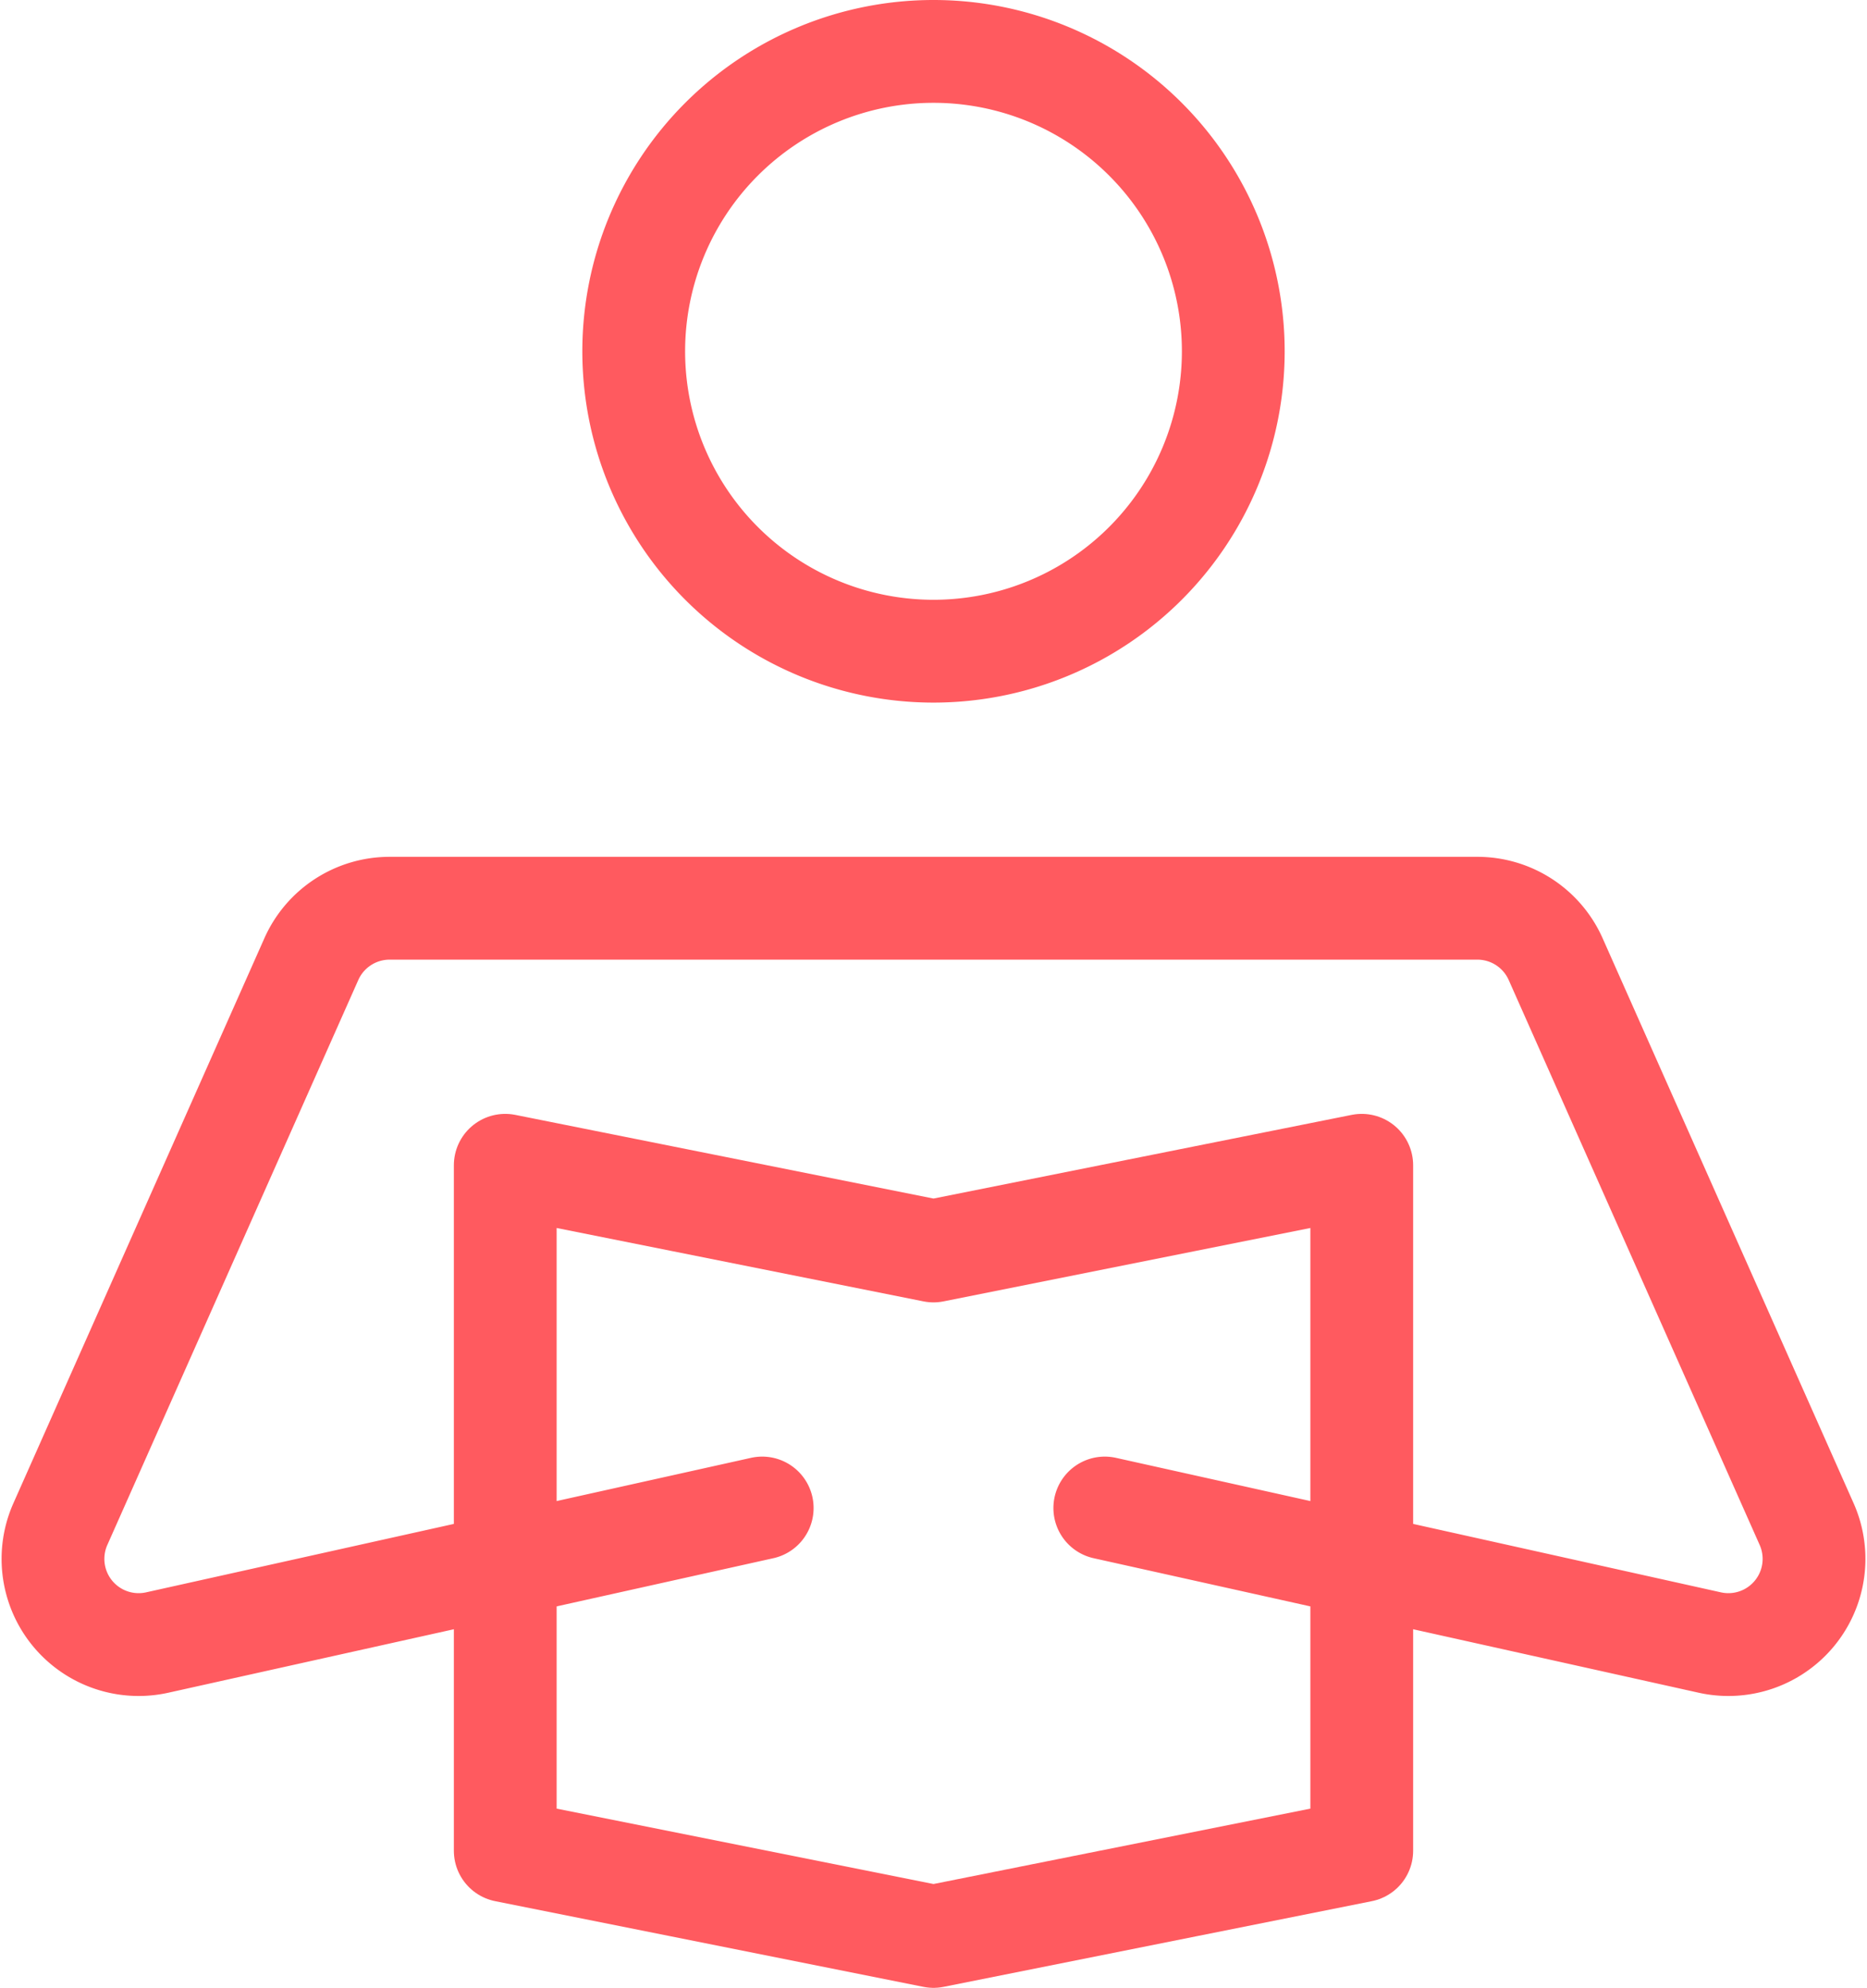
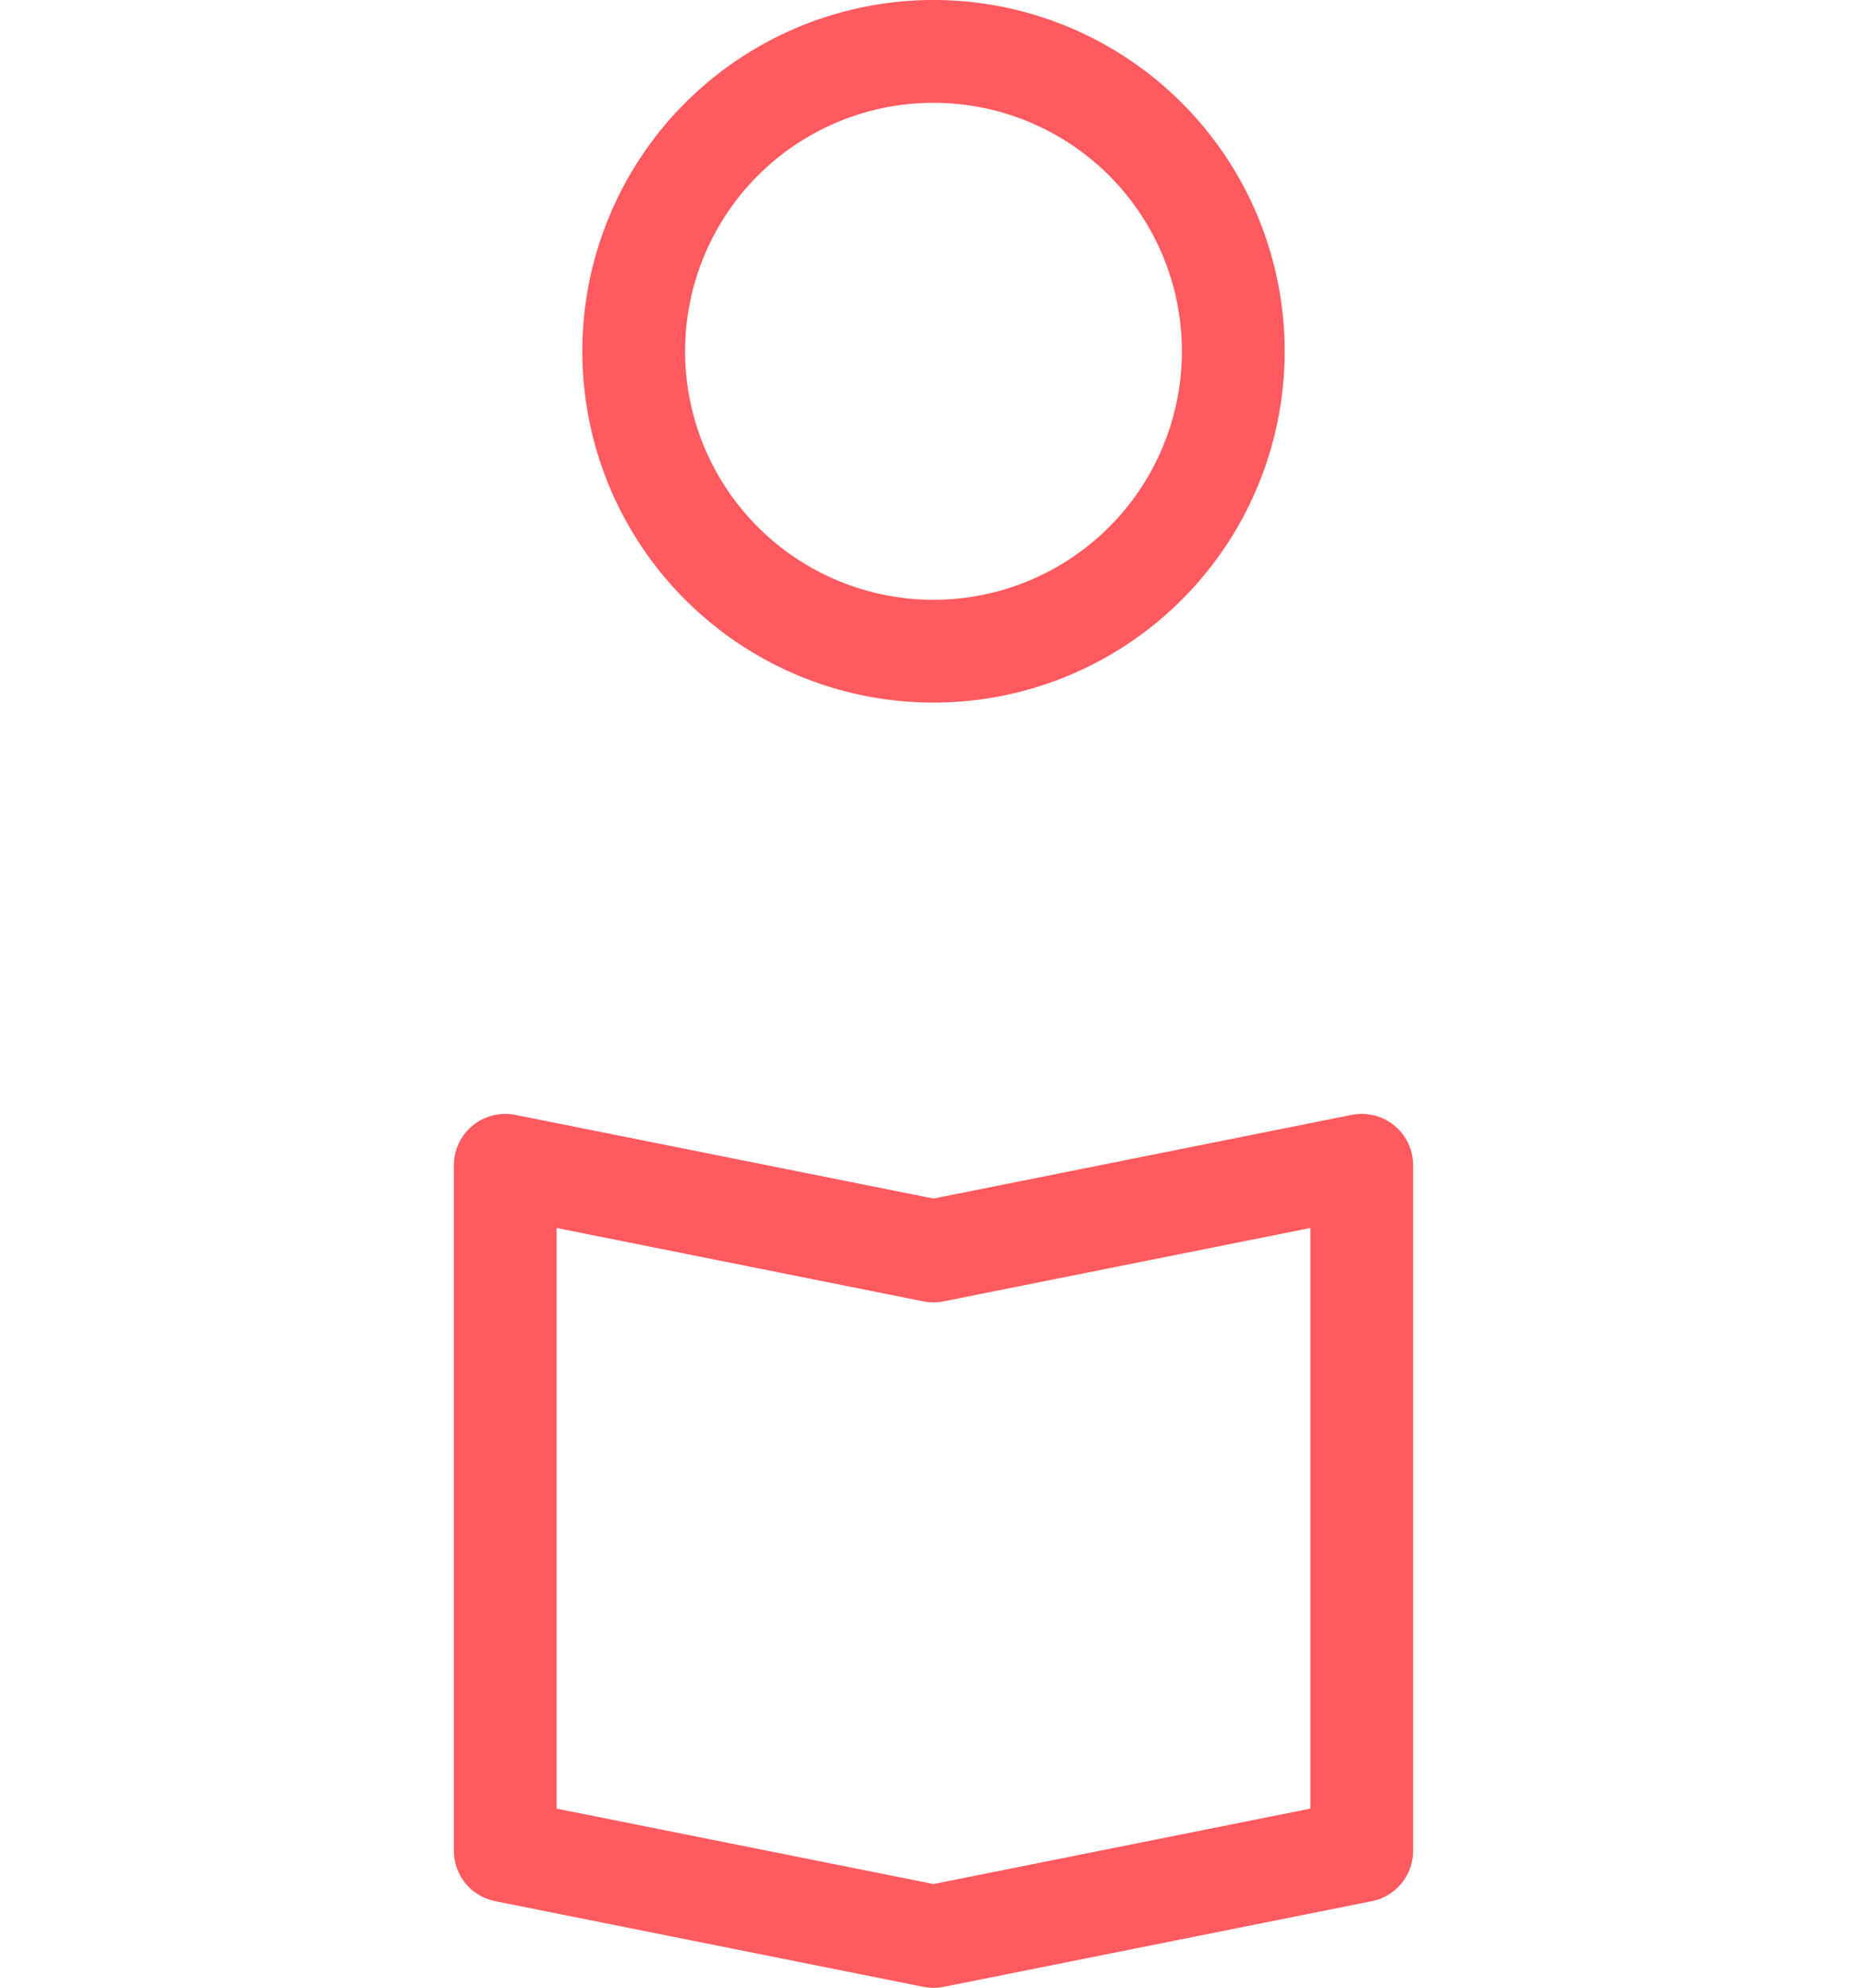
<svg xmlns="http://www.w3.org/2000/svg" width="21.798" height="23.199" viewBox="0 0 21.798 23.199">
  <g id="KG_and_Elementry_school" data-name="KG and Elementry school" transform="translate(-1.101 -0.4)">
    <path id="Path_30896" data-name="Path 30896" d="M17,22l-5,1L7,22V14l5,1,5-1Z" fill="none" stroke="#ff5a5f" stroke-linecap="round" stroke-linejoin="round" stroke-width="1.2" />
    <path id="Path_30897" data-name="Path 30897" d="M12,8h0A3.5,3.5,0,0,1,8.5,4.5h0A3.5,3.5,0,0,1,12,1h0a3.5,3.5,0,0,1,3.5,3.5h0A3.5,3.5,0,0,1,12,8Z" fill="none" stroke="#ff5a5f" stroke-linecap="round" stroke-linejoin="round" stroke-width="1.2" />
-     <path id="Path_30898" data-name="Path 30898" d="M10,18,2.936,19.57a1,1,0,0,1-1.13-1.383l2.93-6.593A1,1,0,0,1,5.65,11h12.7a1,1,0,0,1,.914.594l2.93,6.593a1,1,0,0,1-1.13,1.383L14,18" fill="none" stroke="#ff5a5f" stroke-linecap="round" stroke-linejoin="round" stroke-width="1.2" />
  </g>
</svg>